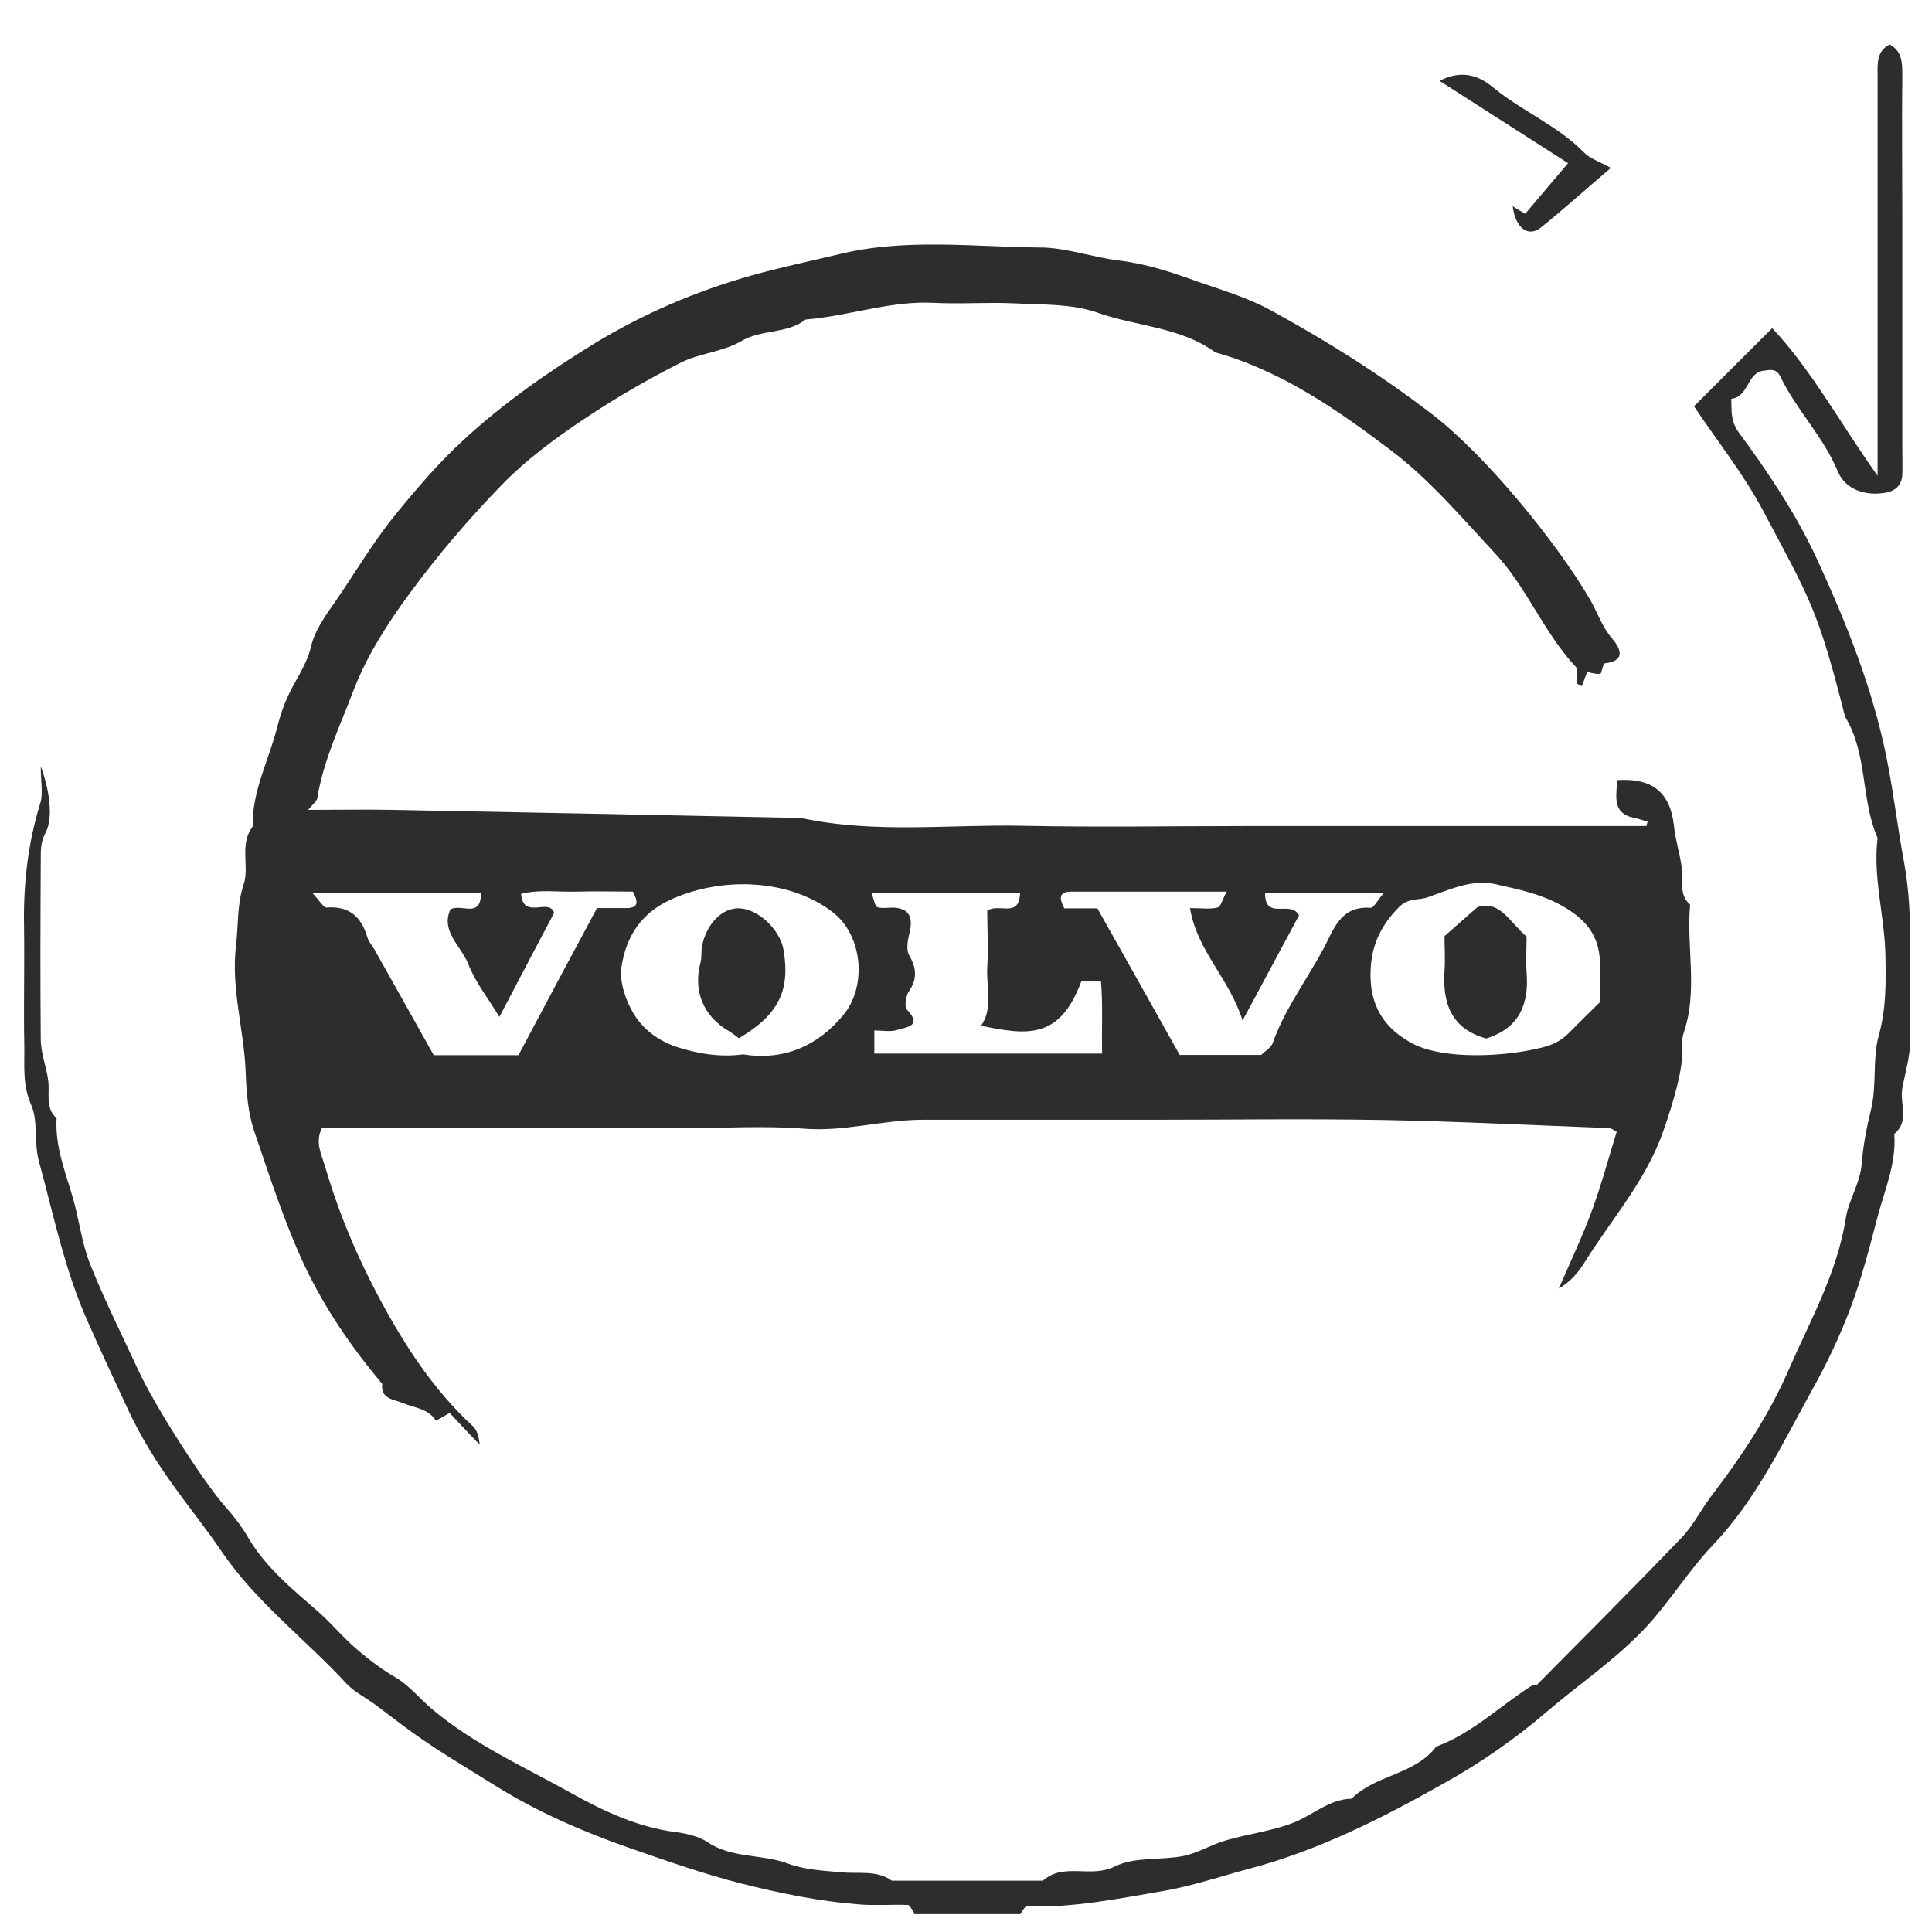
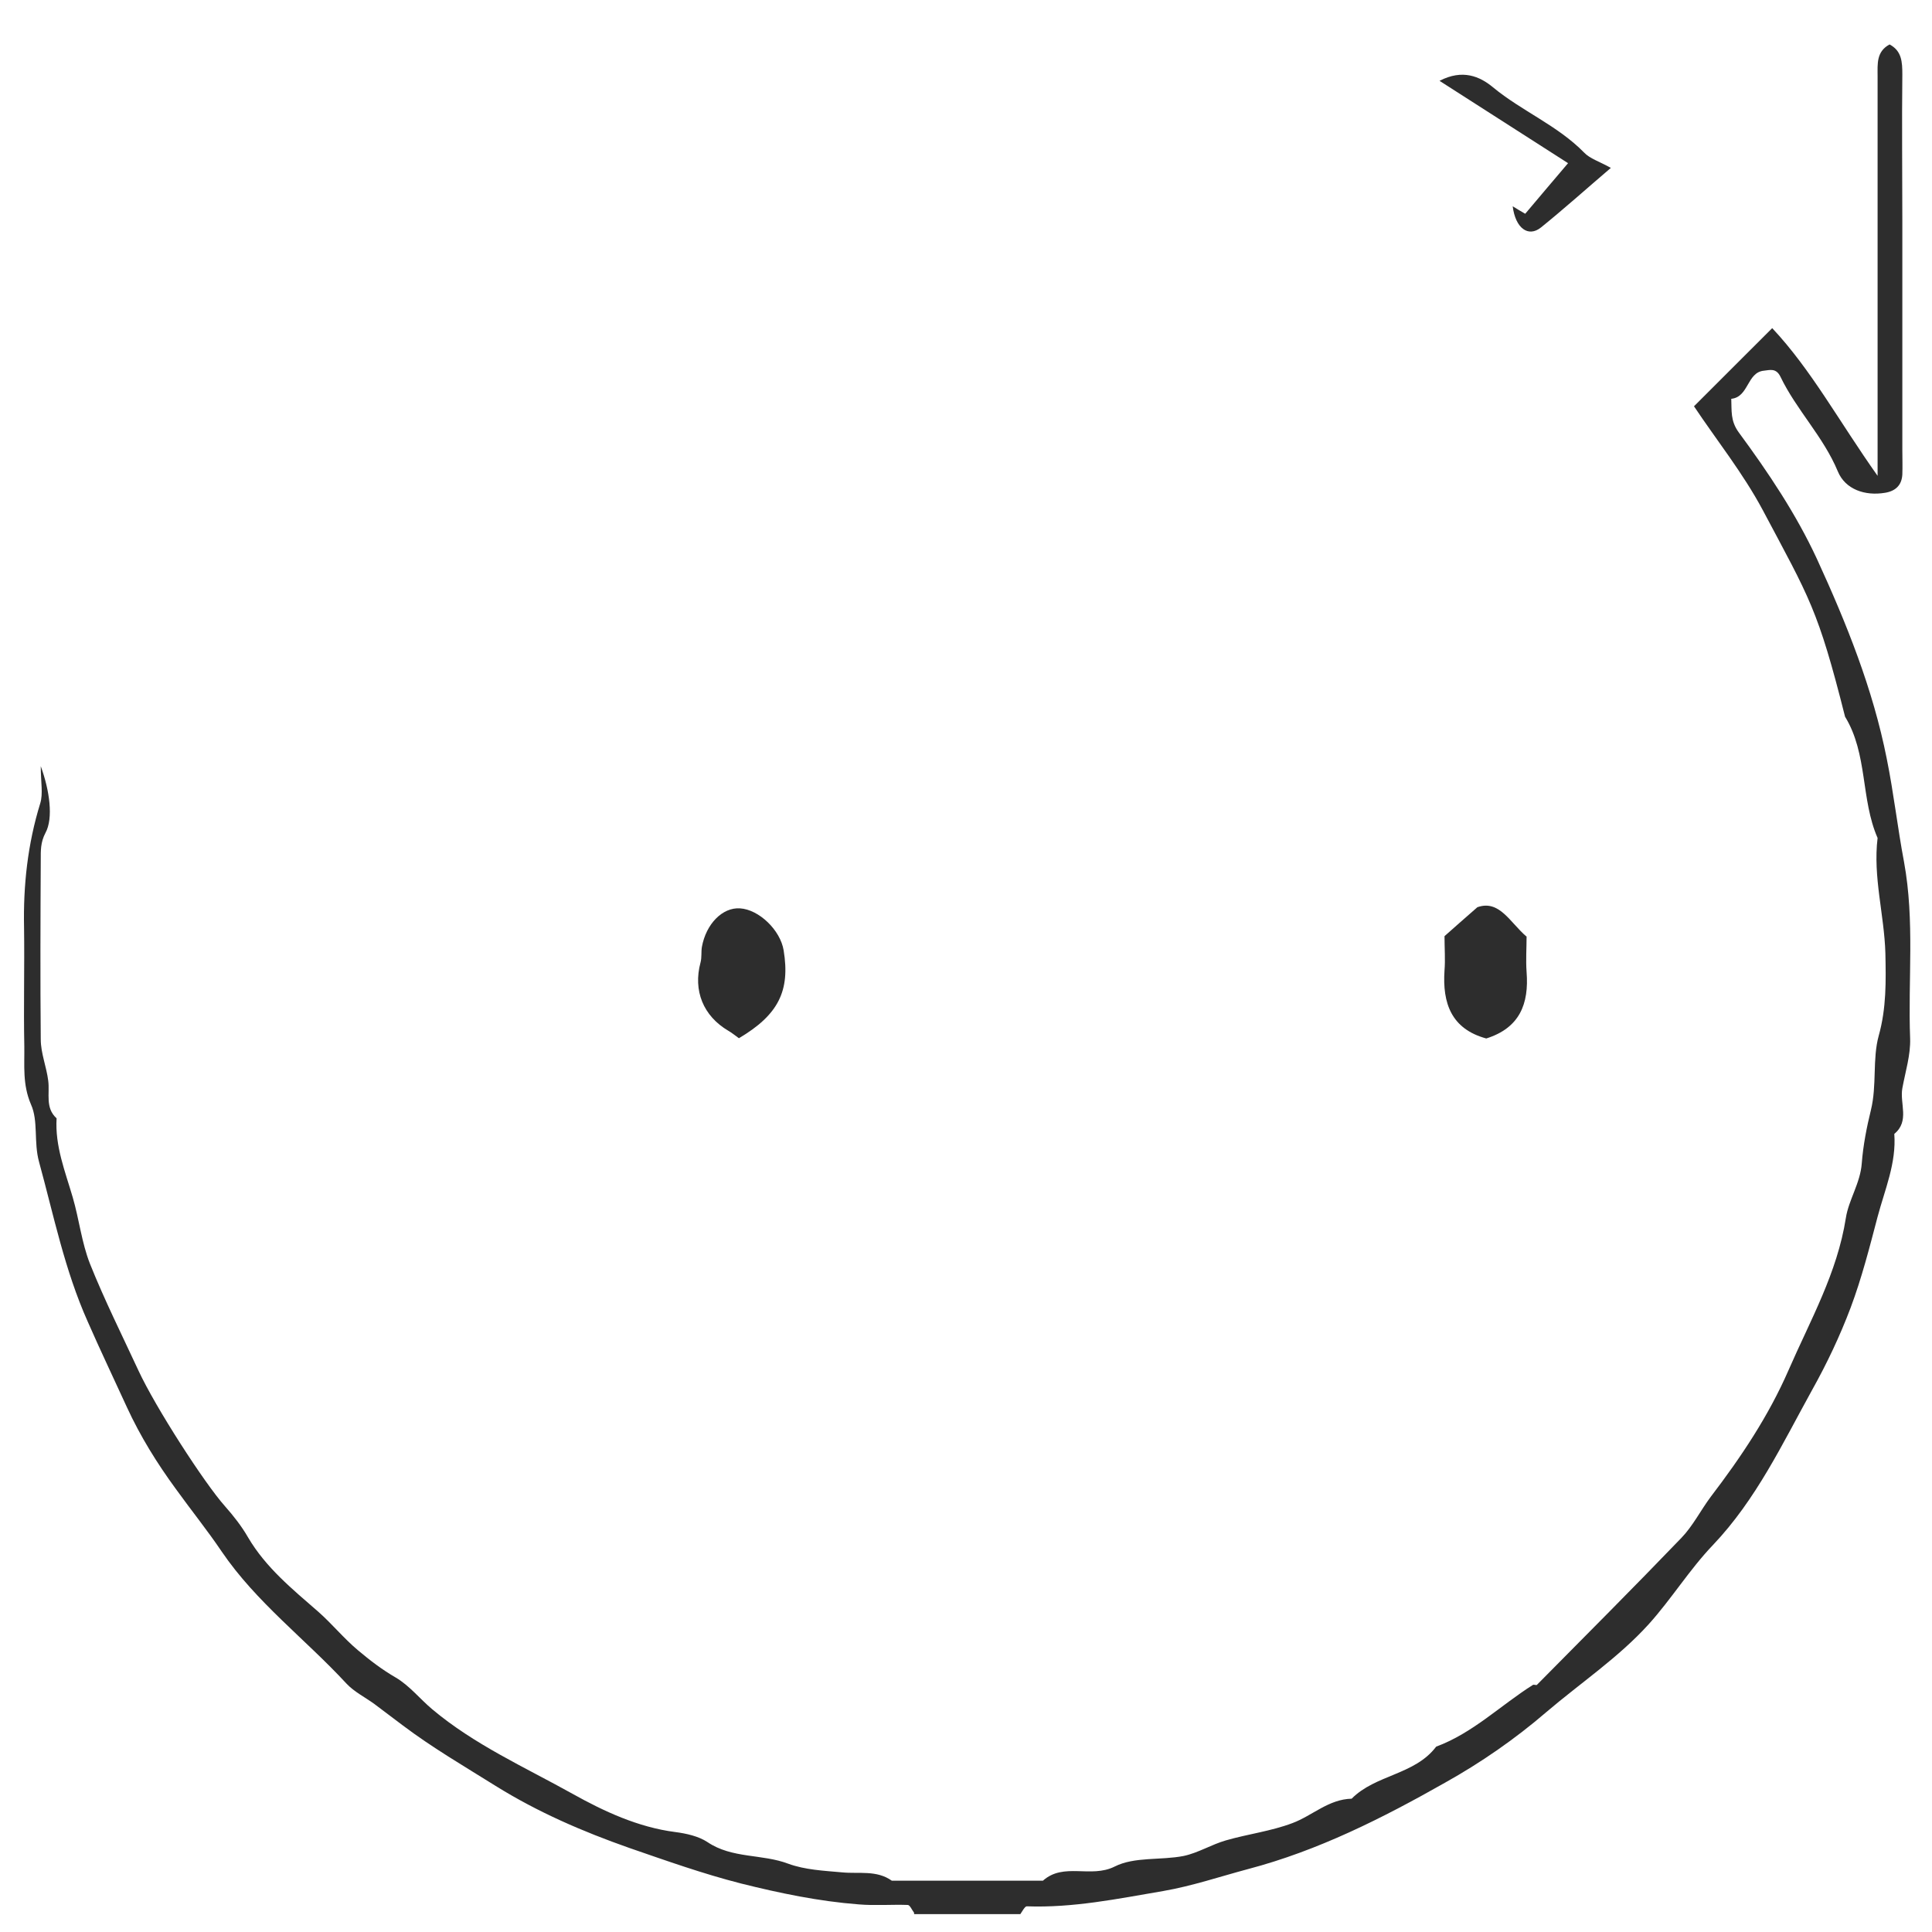
<svg xmlns="http://www.w3.org/2000/svg" width="31" height="31" viewBox="0 0 31 31" fill="none">
  <path d="M14.667 30.691C14.632 30.646 14.6 30.566 14.565 30.566C14.301 30.557 14.038 30.579 13.779 30.557C13.141 30.508 12.516 30.378 11.891 30.222C11.28 30.066 10.691 29.856 10.097 29.651C9.347 29.387 8.633 29.079 7.951 28.655C7.446 28.339 6.933 28.04 6.46 27.683C6.308 27.571 6.161 27.455 6.009 27.343C5.857 27.232 5.683 27.147 5.558 27.013C4.898 26.299 4.112 25.71 3.559 24.898C3.327 24.554 3.064 24.228 2.823 23.893C2.519 23.478 2.251 23.046 2.037 22.581C1.827 22.122 1.609 21.666 1.408 21.207C1.037 20.377 0.863 19.506 0.627 18.645C0.538 18.324 0.618 17.989 0.497 17.721C0.359 17.4 0.395 17.096 0.39 16.784C0.377 16.15 0.395 15.517 0.386 14.883C0.372 14.204 0.444 13.544 0.645 12.892C0.694 12.736 0.654 12.553 0.654 12.294C0.796 12.682 0.859 13.129 0.729 13.365C0.649 13.517 0.654 13.651 0.654 13.794C0.649 14.753 0.645 15.717 0.654 16.677C0.654 16.9 0.747 17.119 0.774 17.342C0.801 17.547 0.721 17.775 0.908 17.944C0.881 18.391 1.046 18.797 1.167 19.212C1.27 19.564 1.31 19.939 1.444 20.279C1.676 20.859 1.957 21.421 2.22 21.988C2.497 22.586 3.282 23.8 3.608 24.166C3.746 24.322 3.876 24.487 3.979 24.666C4.264 25.152 4.688 25.496 5.108 25.862C5.326 26.054 5.514 26.286 5.741 26.477C5.938 26.643 6.13 26.79 6.353 26.919C6.572 27.049 6.737 27.259 6.933 27.424C7.611 27.995 8.424 28.357 9.191 28.785C9.687 29.062 10.24 29.32 10.834 29.396C11.012 29.419 11.209 29.463 11.351 29.557C11.748 29.825 12.226 29.744 12.65 29.905C12.918 30.003 13.221 30.017 13.511 30.043C13.784 30.07 14.065 30.003 14.31 30.177H16.734C17.068 29.878 17.501 30.142 17.885 29.95C18.202 29.789 18.626 29.852 18.992 29.78C19.224 29.731 19.438 29.597 19.67 29.53C20.023 29.428 20.393 29.383 20.737 29.253C21.058 29.133 21.317 28.87 21.688 28.861C22.071 28.473 22.701 28.481 23.044 28.026C23.633 27.808 24.08 27.361 24.597 27.035C24.611 27.026 24.651 27.044 24.66 27.035C25.436 26.25 26.217 25.469 26.981 24.674C27.164 24.483 27.289 24.233 27.449 24.018C27.936 23.38 28.378 22.72 28.699 21.983C29.047 21.184 29.48 20.426 29.618 19.542C29.663 19.252 29.85 18.984 29.873 18.667C29.895 18.377 29.953 18.083 30.02 17.811C30.118 17.409 30.042 16.994 30.145 16.619C30.27 16.173 30.261 15.735 30.252 15.293C30.234 14.678 30.051 14.07 30.127 13.446C29.855 12.825 29.971 12.098 29.605 11.5C29.168 9.768 29.038 9.603 28.284 8.184C27.967 7.59 27.538 7.055 27.181 6.519C27.574 6.126 27.989 5.711 28.436 5.265C29.065 5.935 29.507 6.76 30.127 7.635V6.921C30.127 5.02 30.127 3.123 30.127 1.222C30.127 1.025 30.105 0.829 30.319 0.713C30.515 0.816 30.524 0.994 30.524 1.195C30.515 1.98 30.524 2.766 30.524 3.551V7.22C30.524 7.349 30.529 7.483 30.524 7.613C30.515 7.787 30.413 7.88 30.247 7.907C29.926 7.961 29.609 7.854 29.489 7.564C29.257 7.006 28.824 6.577 28.569 6.046C28.498 5.899 28.395 5.939 28.302 5.948C28.029 5.975 28.061 6.372 27.779 6.399C27.788 6.586 27.762 6.751 27.9 6.939C28.373 7.581 28.819 8.246 29.154 8.969C29.627 10 30.051 11.049 30.274 12.174C30.386 12.727 30.448 13.285 30.551 13.829C30.725 14.78 30.613 15.717 30.649 16.663C30.658 16.927 30.573 17.195 30.524 17.462C30.48 17.708 30.645 17.989 30.395 18.194C30.43 18.663 30.243 19.087 30.127 19.524C29.998 20.015 29.873 20.506 29.694 20.984C29.524 21.434 29.315 21.876 29.078 22.3C28.601 23.162 28.181 24.059 27.485 24.791C27.11 25.183 26.82 25.656 26.454 26.062C25.968 26.598 25.365 27 24.816 27.468C24.307 27.906 23.758 28.285 23.183 28.606C22.183 29.173 21.148 29.695 20.027 29.99C19.577 30.11 19.13 30.262 18.662 30.343C17.934 30.467 17.216 30.615 16.475 30.588C16.444 30.588 16.403 30.668 16.372 30.713H14.667V30.691Z" fill="#2D2D2D" />
-   <path d="M4.938 12.995C5.429 12.995 5.862 12.986 6.295 12.995C8.482 13.035 10.668 13.08 12.855 13.125C14.029 13.379 15.221 13.227 16.403 13.25C17.626 13.276 18.849 13.254 20.072 13.254H26.418C26.423 13.232 26.431 13.205 26.436 13.183C26.365 13.165 26.298 13.138 26.226 13.125C25.851 13.049 25.945 12.768 25.945 12.518C26.516 12.477 26.802 12.719 26.86 13.254C26.882 13.477 26.954 13.696 26.985 13.919C27.012 14.124 26.931 14.352 27.119 14.517C27.056 15.2 27.248 15.892 27.016 16.57C26.976 16.686 26.994 16.824 26.989 16.954C26.98 17.28 26.78 17.904 26.65 18.253C26.365 18.993 25.847 19.582 25.436 20.239C25.334 20.404 25.209 20.56 25.012 20.676C25.191 20.261 25.387 19.85 25.543 19.426C25.695 19.011 25.811 18.578 25.941 18.159C25.896 18.137 25.86 18.105 25.825 18.101C24.62 18.056 23.415 17.994 22.21 17.971C20.964 17.949 19.719 17.967 18.479 17.967C17.238 17.967 16.033 17.967 14.81 17.967C14.167 17.967 13.547 18.163 12.9 18.11C12.271 18.061 11.632 18.101 11.003 18.101H5.166C5.05 18.328 5.157 18.516 5.224 18.744C5.442 19.484 5.741 20.189 6.107 20.868C6.504 21.604 6.96 22.305 7.584 22.881C7.66 22.948 7.687 23.068 7.696 23.18C7.535 23.015 7.379 22.845 7.214 22.671C7.107 22.733 7 22.796 6.995 22.796C6.866 22.595 6.643 22.591 6.455 22.51C6.339 22.457 6.098 22.452 6.134 22.207C5.643 21.622 5.21 20.993 4.884 20.301C4.559 19.605 4.327 18.873 4.077 18.145C3.983 17.869 3.952 17.525 3.943 17.222C3.92 16.539 3.706 15.874 3.786 15.182C3.827 14.852 3.8 14.517 3.911 14.187C4.005 13.897 3.836 13.549 4.054 13.263C4.041 12.692 4.318 12.192 4.451 11.656C4.492 11.5 4.541 11.344 4.608 11.197C4.728 10.92 4.92 10.683 4.991 10.371C5.054 10.103 5.237 9.858 5.398 9.626C5.714 9.166 5.996 8.684 6.353 8.247C6.692 7.832 7.04 7.425 7.433 7.064C8.075 6.47 8.789 5.971 9.539 5.511C10.325 5.033 11.159 4.676 12.039 4.426C12.507 4.292 12.989 4.194 13.467 4.078C14.533 3.819 15.613 3.962 16.689 3.971C17.104 3.971 17.541 4.132 17.961 4.181C18.403 4.234 18.813 4.373 19.21 4.516C19.603 4.654 20.009 4.77 20.393 4.98C21.299 5.475 22.156 6.015 22.982 6.649C23.852 7.318 24.981 8.711 25.503 9.603C25.628 9.813 25.7 10.05 25.865 10.242C25.967 10.362 26.128 10.599 25.753 10.643C25.726 10.643 25.709 10.75 25.686 10.804C25.677 10.826 25.526 10.804 25.468 10.777C25.441 10.853 25.41 10.929 25.383 11.009C25.352 10.991 25.302 10.978 25.298 10.956C25.289 10.871 25.329 10.746 25.285 10.701C24.771 10.152 24.499 9.425 23.99 8.88C23.455 8.305 22.937 7.693 22.317 7.225C21.46 6.577 20.567 5.953 19.501 5.654C18.938 5.243 18.233 5.239 17.604 5.015C17.198 4.873 16.729 4.89 16.287 4.868C15.85 4.846 15.412 4.882 14.98 4.859C14.279 4.824 13.614 5.073 12.927 5.127C12.623 5.364 12.222 5.279 11.891 5.475C11.601 5.645 11.226 5.667 10.923 5.819C10.378 6.095 9.847 6.403 9.343 6.743C8.892 7.046 8.446 7.376 8.066 7.765C7.535 8.309 7.036 8.894 6.585 9.505C6.223 9.996 5.884 10.523 5.67 11.085C5.456 11.647 5.188 12.205 5.09 12.812C5.081 12.857 5.027 12.897 4.951 12.986L4.938 12.995ZM11.922 16.918C12.57 17.021 13.118 16.789 13.534 16.284C13.917 15.816 13.837 15.008 13.368 14.642C12.686 14.111 11.619 14.057 10.789 14.423C10.28 14.646 10.048 15.03 9.972 15.512C9.936 15.753 10.039 16.052 10.168 16.267C10.316 16.512 10.561 16.7 10.856 16.798C11.2 16.909 11.552 16.967 11.927 16.918H11.922ZM25.673 16.079C25.673 15.878 25.673 15.682 25.673 15.486C25.673 15.048 25.481 14.776 25.088 14.548C24.736 14.343 24.365 14.272 23.995 14.187C23.62 14.102 23.258 14.276 22.91 14.397C22.763 14.45 22.598 14.401 22.446 14.557C22.125 14.883 21.982 15.227 21.991 15.686C22.004 16.209 22.268 16.543 22.692 16.758C23.178 16.998 24.12 16.963 24.731 16.811C24.914 16.766 25.044 16.704 25.164 16.583C25.334 16.414 25.503 16.244 25.673 16.079ZM8.321 16.927C8.754 16.11 9.164 15.343 9.579 14.571C9.749 14.571 9.901 14.571 10.048 14.571C10.258 14.571 10.236 14.459 10.155 14.307C9.856 14.307 9.553 14.298 9.249 14.307C8.955 14.316 8.656 14.267 8.361 14.343C8.397 14.767 8.807 14.401 8.892 14.646C8.606 15.191 8.321 15.726 8.013 16.316C7.834 16.021 7.625 15.758 7.509 15.459C7.397 15.178 7.067 14.941 7.227 14.593C7.401 14.49 7.714 14.749 7.718 14.334H5.018C5.13 14.455 5.192 14.566 5.241 14.562C5.598 14.535 5.795 14.704 5.893 15.035C5.915 15.111 5.973 15.173 6.014 15.245C6.33 15.811 6.652 16.378 6.96 16.931H8.316L8.321 16.927ZM20.237 16.927C20.299 16.865 20.393 16.811 20.42 16.74C20.639 16.119 21.058 15.611 21.335 15.026C21.487 14.713 21.647 14.544 21.995 14.566C22.044 14.566 22.098 14.45 22.201 14.334H20.299C20.299 14.78 20.706 14.432 20.844 14.687C20.572 15.195 20.282 15.736 19.938 16.374C19.724 15.695 19.206 15.258 19.094 14.571C19.286 14.571 19.416 14.593 19.536 14.562C19.59 14.548 19.617 14.428 19.683 14.307C18.8 14.307 17.997 14.307 17.193 14.307C16.988 14.307 16.992 14.41 17.077 14.575H17.608C18.064 15.383 18.496 16.155 18.929 16.927H20.237ZM16.372 14.33H13.984C14.024 14.432 14.038 14.548 14.082 14.557C14.181 14.588 14.301 14.548 14.404 14.571C14.605 14.606 14.649 14.745 14.591 14.977C14.565 15.088 14.538 15.236 14.587 15.325C14.707 15.535 14.721 15.709 14.582 15.909C14.533 15.985 14.507 16.155 14.556 16.204C14.81 16.472 14.529 16.481 14.399 16.525C14.288 16.561 14.154 16.534 14.029 16.534V16.905H17.684C17.675 16.503 17.698 16.124 17.666 15.749H17.349C17.001 16.691 16.47 16.606 15.743 16.459C15.939 16.168 15.823 15.838 15.841 15.526C15.859 15.209 15.841 14.887 15.841 14.611C16.042 14.486 16.354 14.74 16.368 14.325L16.372 14.33Z" fill="#2D2D2D" />
  <path d="M25.16 2.618C24.575 2.243 23.866 1.788 23.098 1.297C23.468 1.105 23.745 1.226 23.955 1.4C24.419 1.784 24.99 2.011 25.419 2.449C25.512 2.547 25.664 2.591 25.847 2.694C25.45 3.033 25.097 3.35 24.727 3.649C24.522 3.814 24.316 3.662 24.272 3.31C24.343 3.355 24.405 3.39 24.473 3.43C24.705 3.154 24.941 2.877 25.164 2.614L25.16 2.618Z" fill="#2D2D2D" />
  <path d="M11.851 16.655C11.789 16.61 11.74 16.57 11.686 16.539C11.284 16.302 11.119 15.896 11.24 15.445C11.262 15.365 11.249 15.276 11.262 15.195C11.329 14.825 11.592 14.557 11.873 14.575C12.177 14.593 12.521 14.923 12.574 15.249C12.681 15.901 12.489 16.284 11.856 16.659L11.851 16.655Z" fill="#2D2D2D" />
  <path d="M24.495 15.025C24.495 15.208 24.481 15.405 24.495 15.597C24.535 16.11 24.383 16.494 23.848 16.663C23.29 16.511 23.142 16.101 23.178 15.57C23.192 15.396 23.178 15.222 23.178 15.021C23.325 14.891 23.486 14.748 23.705 14.557C24.057 14.432 24.227 14.798 24.49 15.025H24.495Z" fill="#2D2D2D" />
</svg>